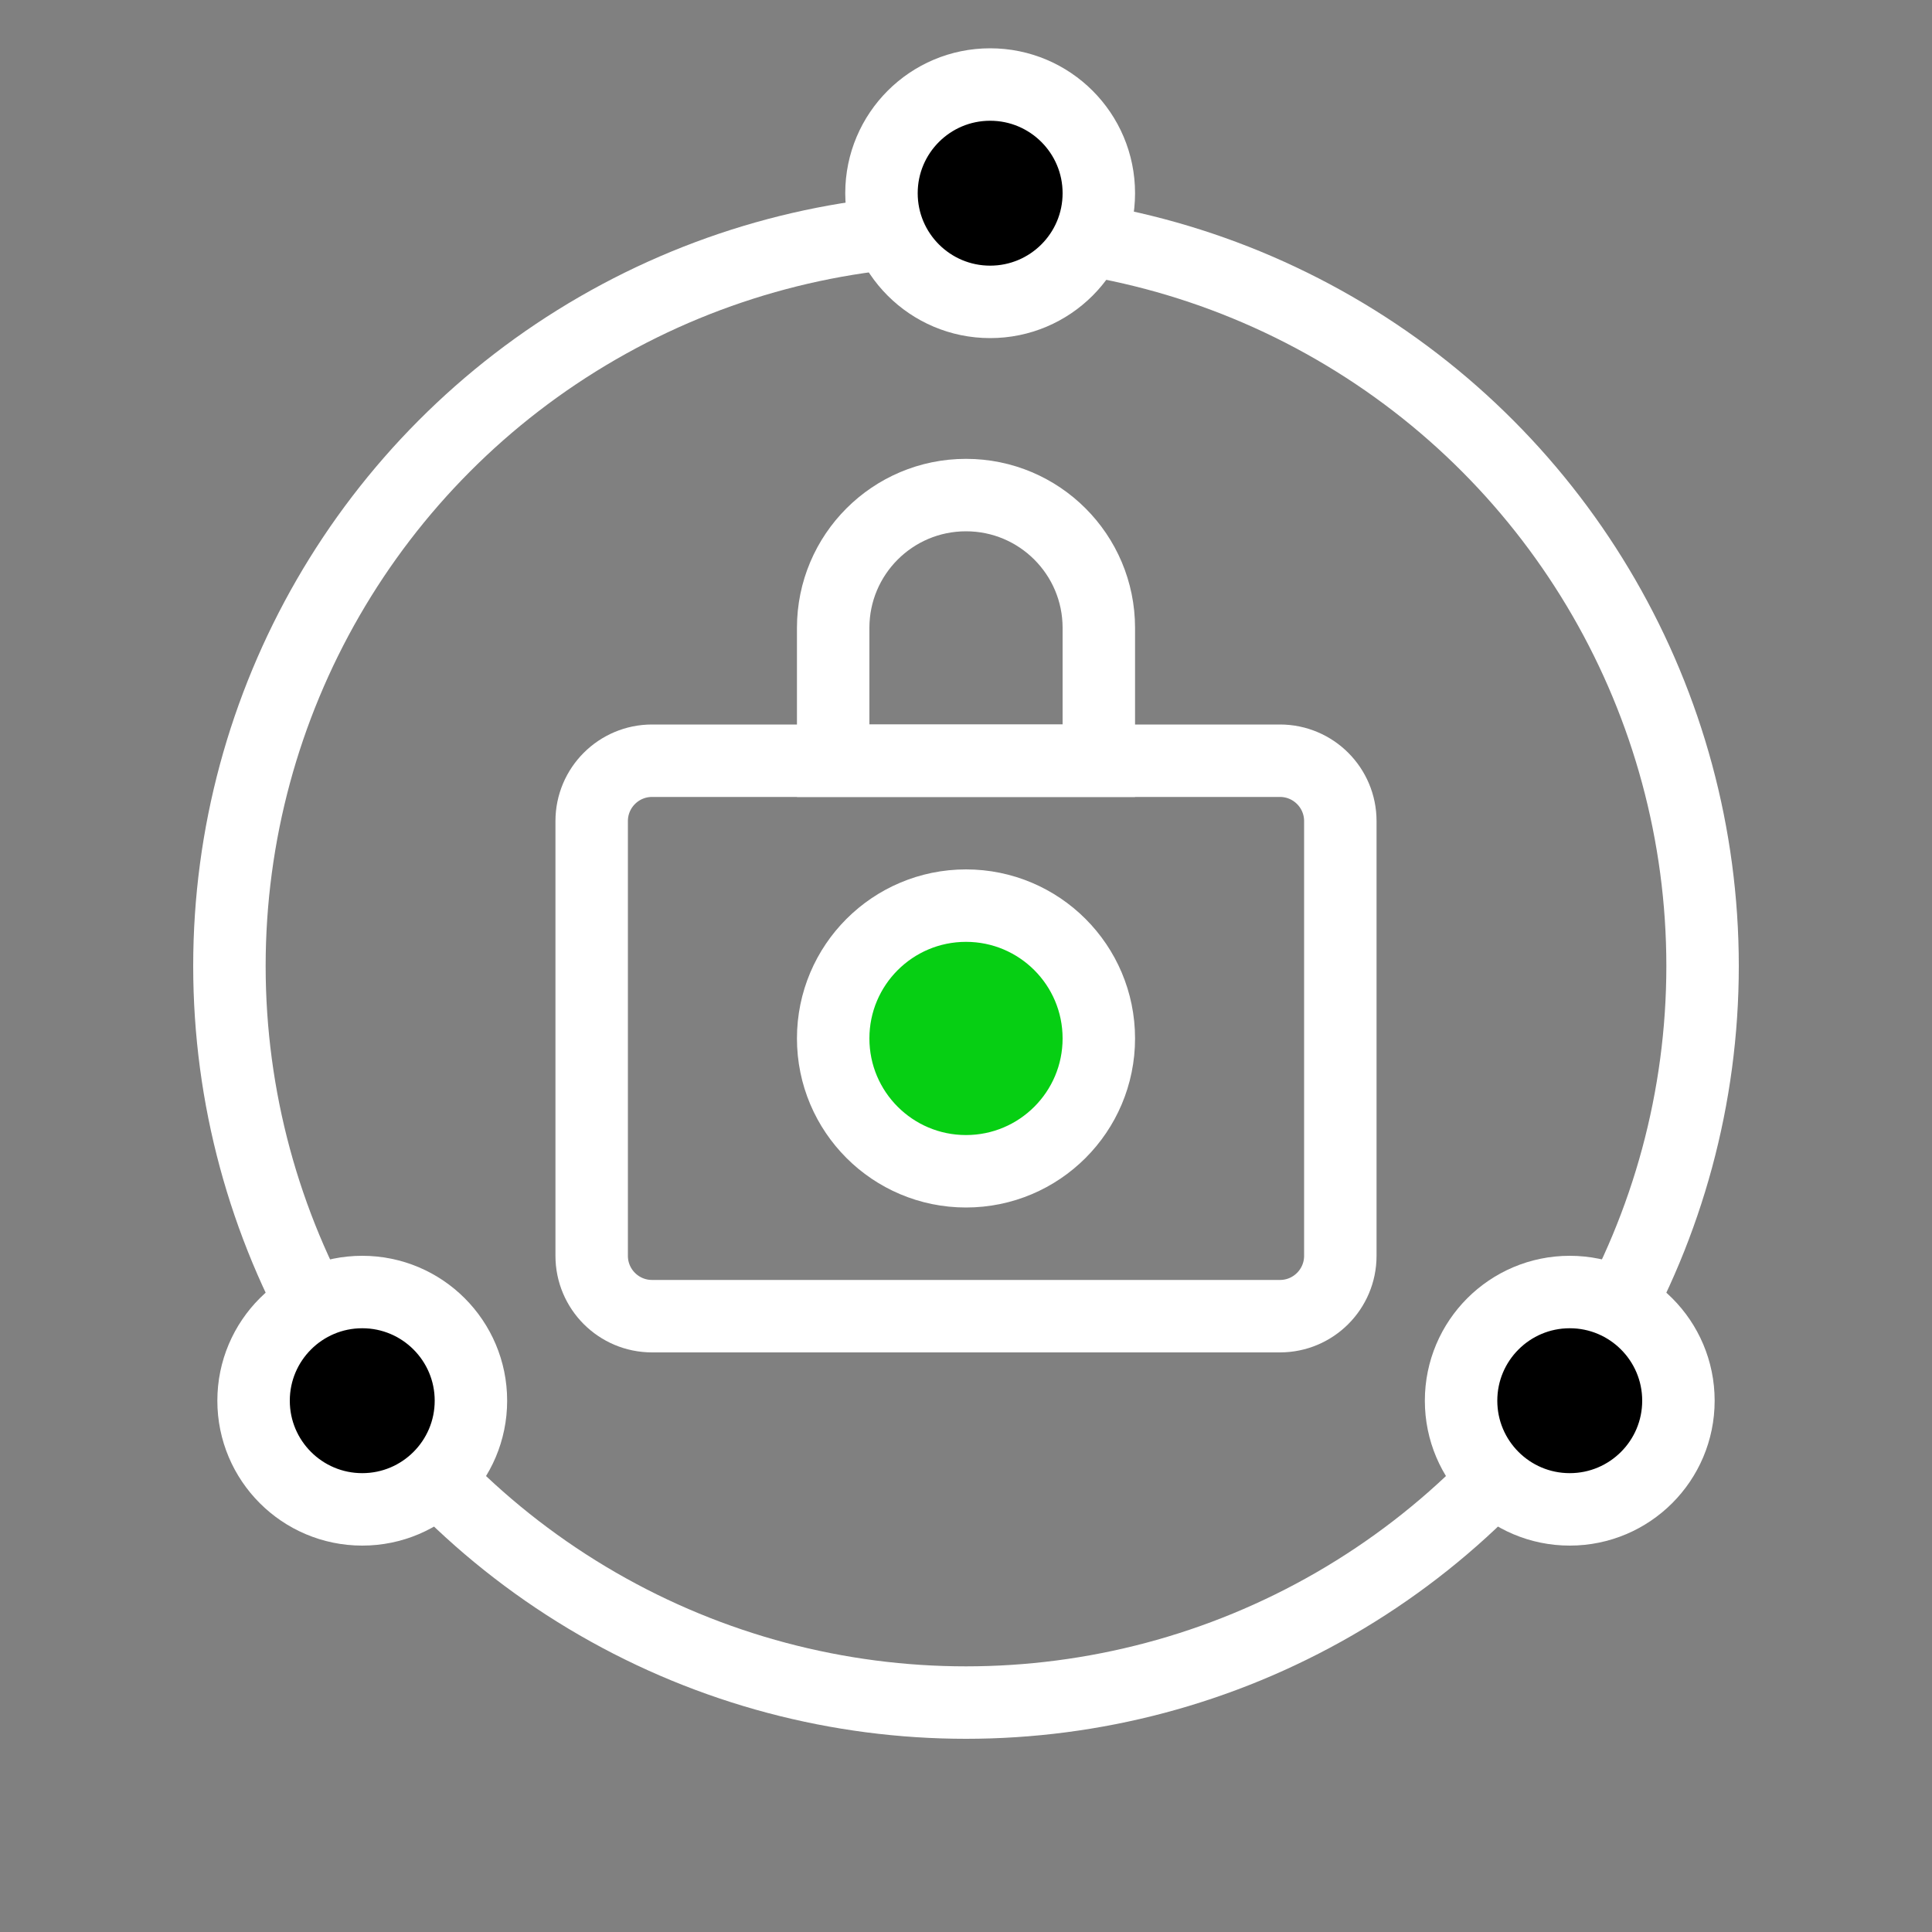
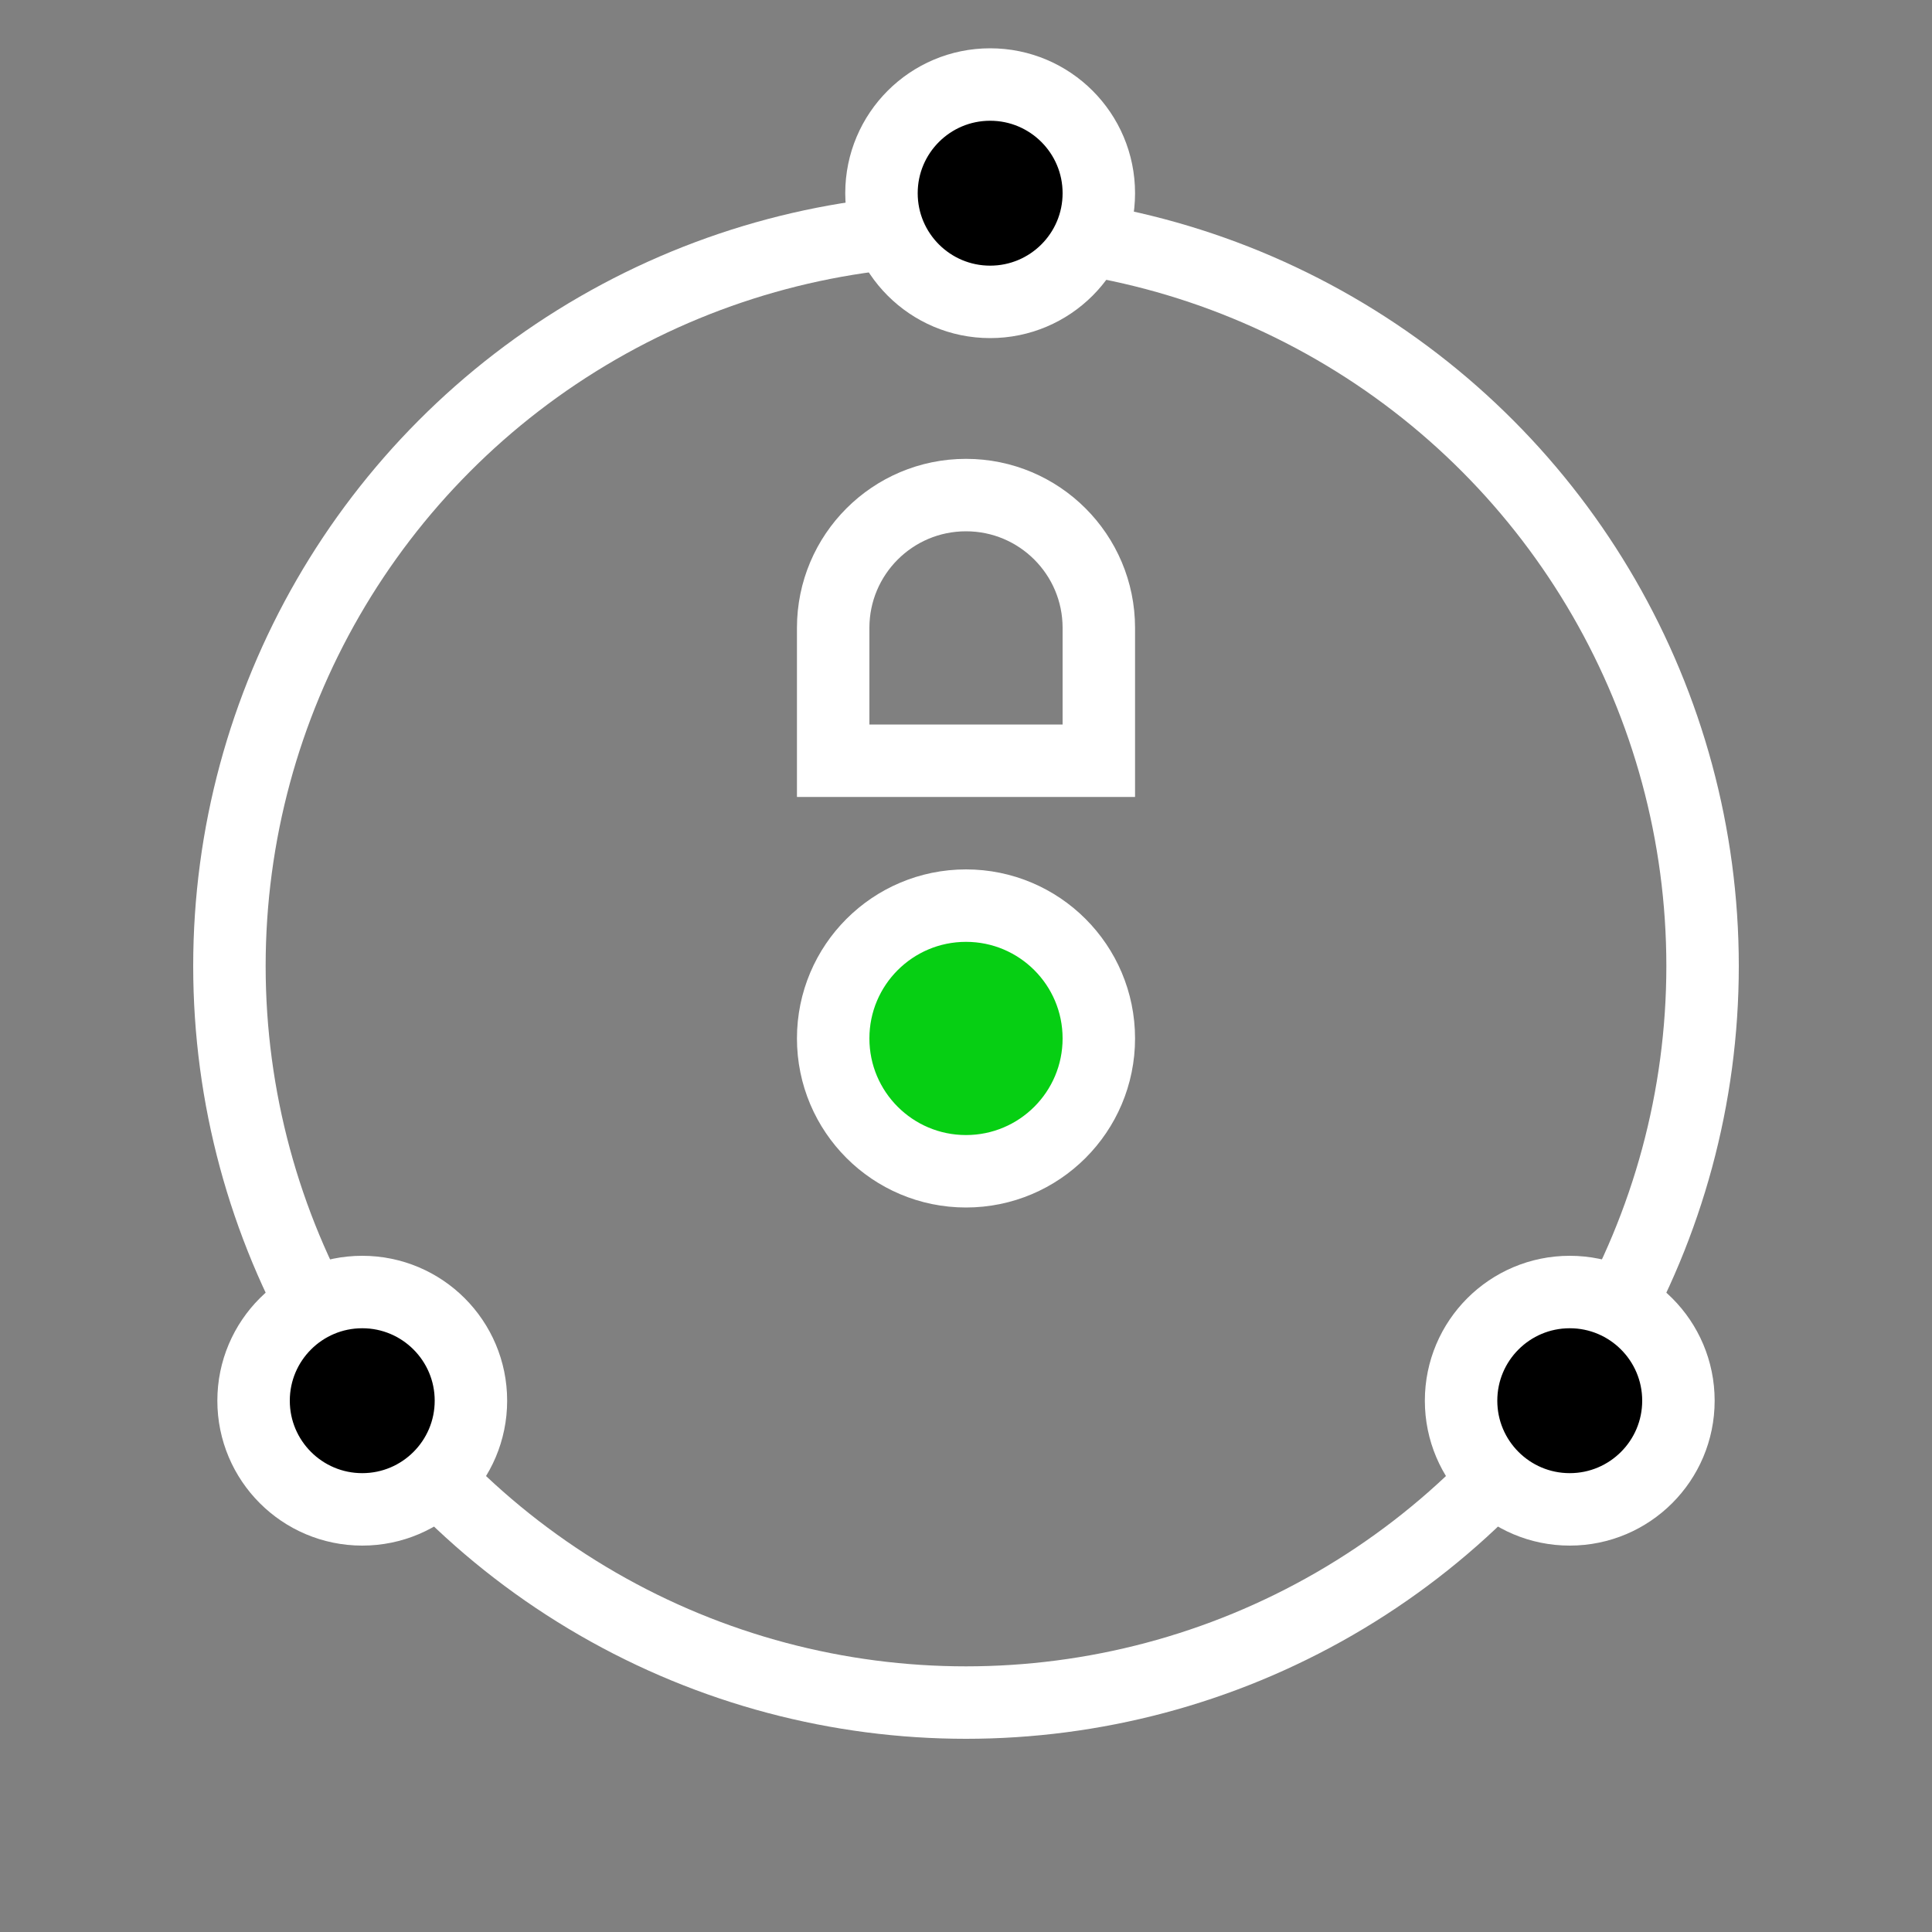
<svg xmlns="http://www.w3.org/2000/svg" width="80" height="80" viewBox="0 0 80 80" fill="none">
  <rect x="0" y="0" width="80" height="80" fill="#808080" stroke="none" />
  <circle cx="40" cy="40" r="30.5" stroke="white" stroke-width="3" />
  <circle cx="41" cy="8" r="4.5" fill="black" stroke="white" stroke-width="3" />
  <circle cx="65" cy="58" r="4.5" fill="black" stroke="white" stroke-width="3" />
  <circle cx="15" cy="58" r="4.5" fill="black" stroke="white" stroke-width="3" />
  <circle cx="40" cy="43" r="5.5" fill="#06CF13" stroke="white" stroke-width="3" />
-   <path d="M24.5 34C24.5 32.619 25.619 31.5 27 31.5H53C54.381 31.5 55.5 32.619 55.5 34V52C55.5 53.381 54.381 54.5 53 54.5H27C25.619 54.5 24.5 53.381 24.5 52V34Z" stroke="white" stroke-width="3" />
  <path d="M34.5 26C34.5 22.962 36.962 20.5 40 20.5C43.038 20.5 45.5 22.962 45.5 26V31.5H34.5V26Z" stroke="white" stroke-width="3" />
</svg>